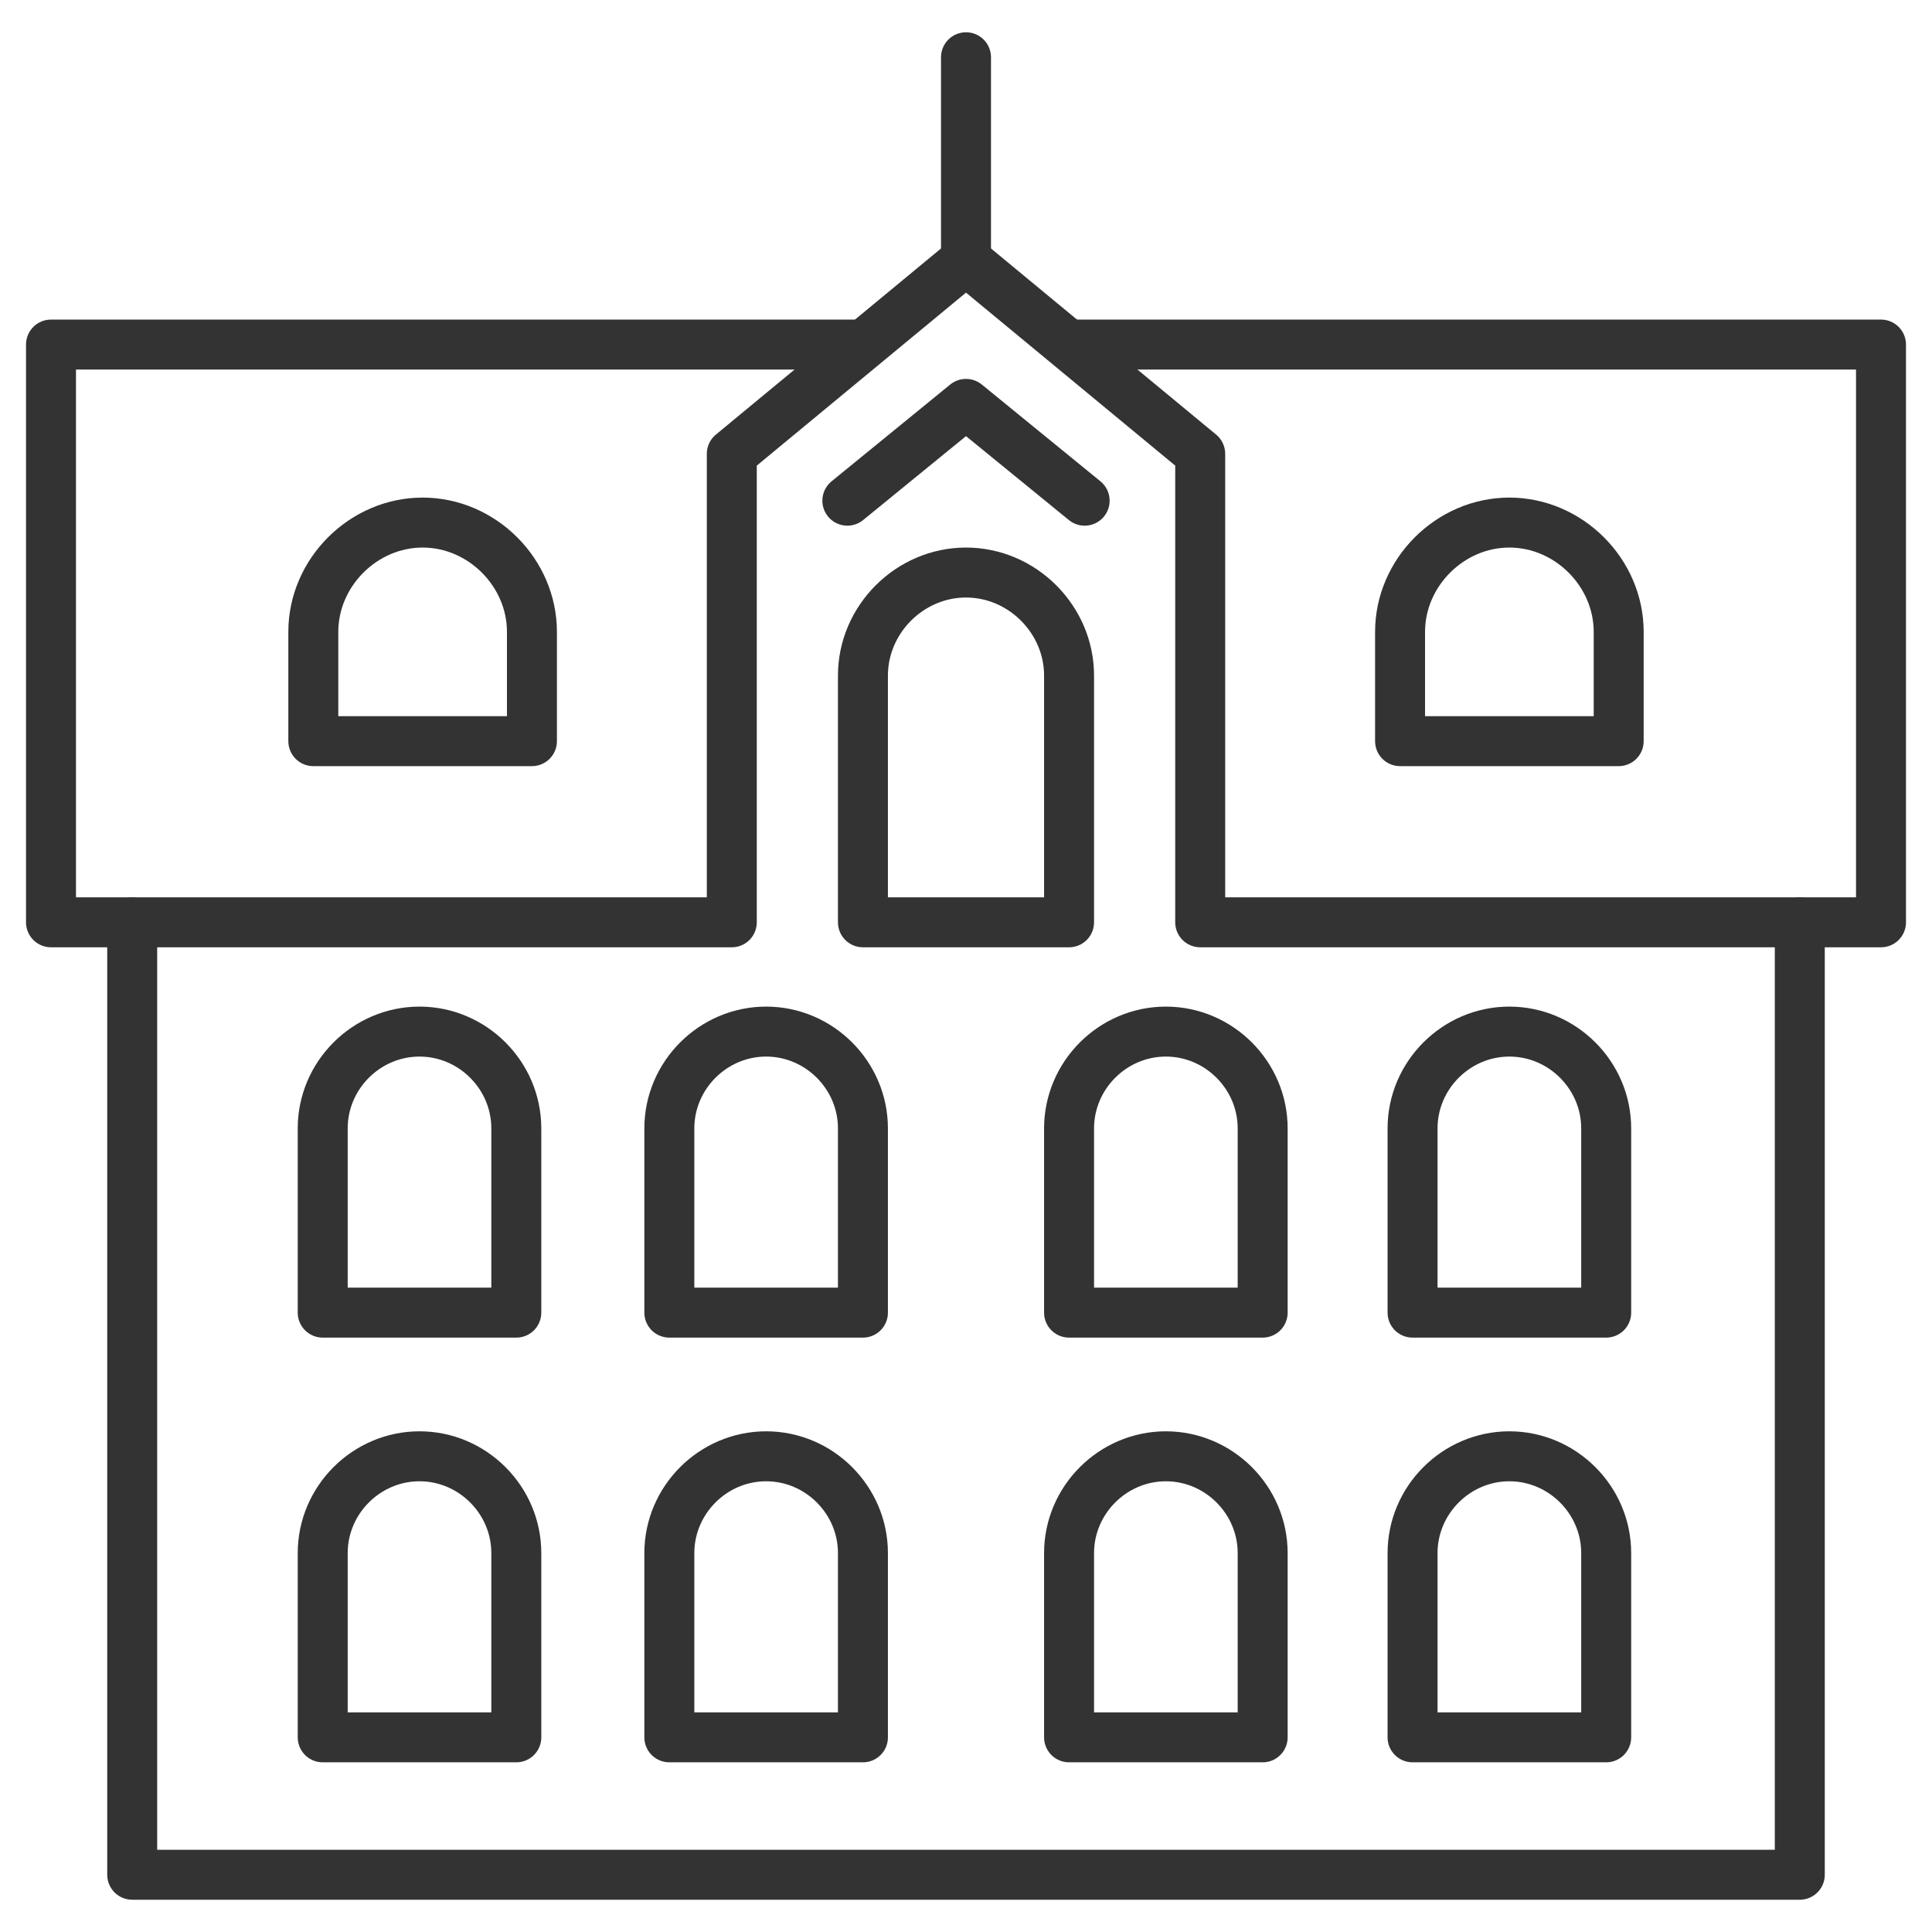
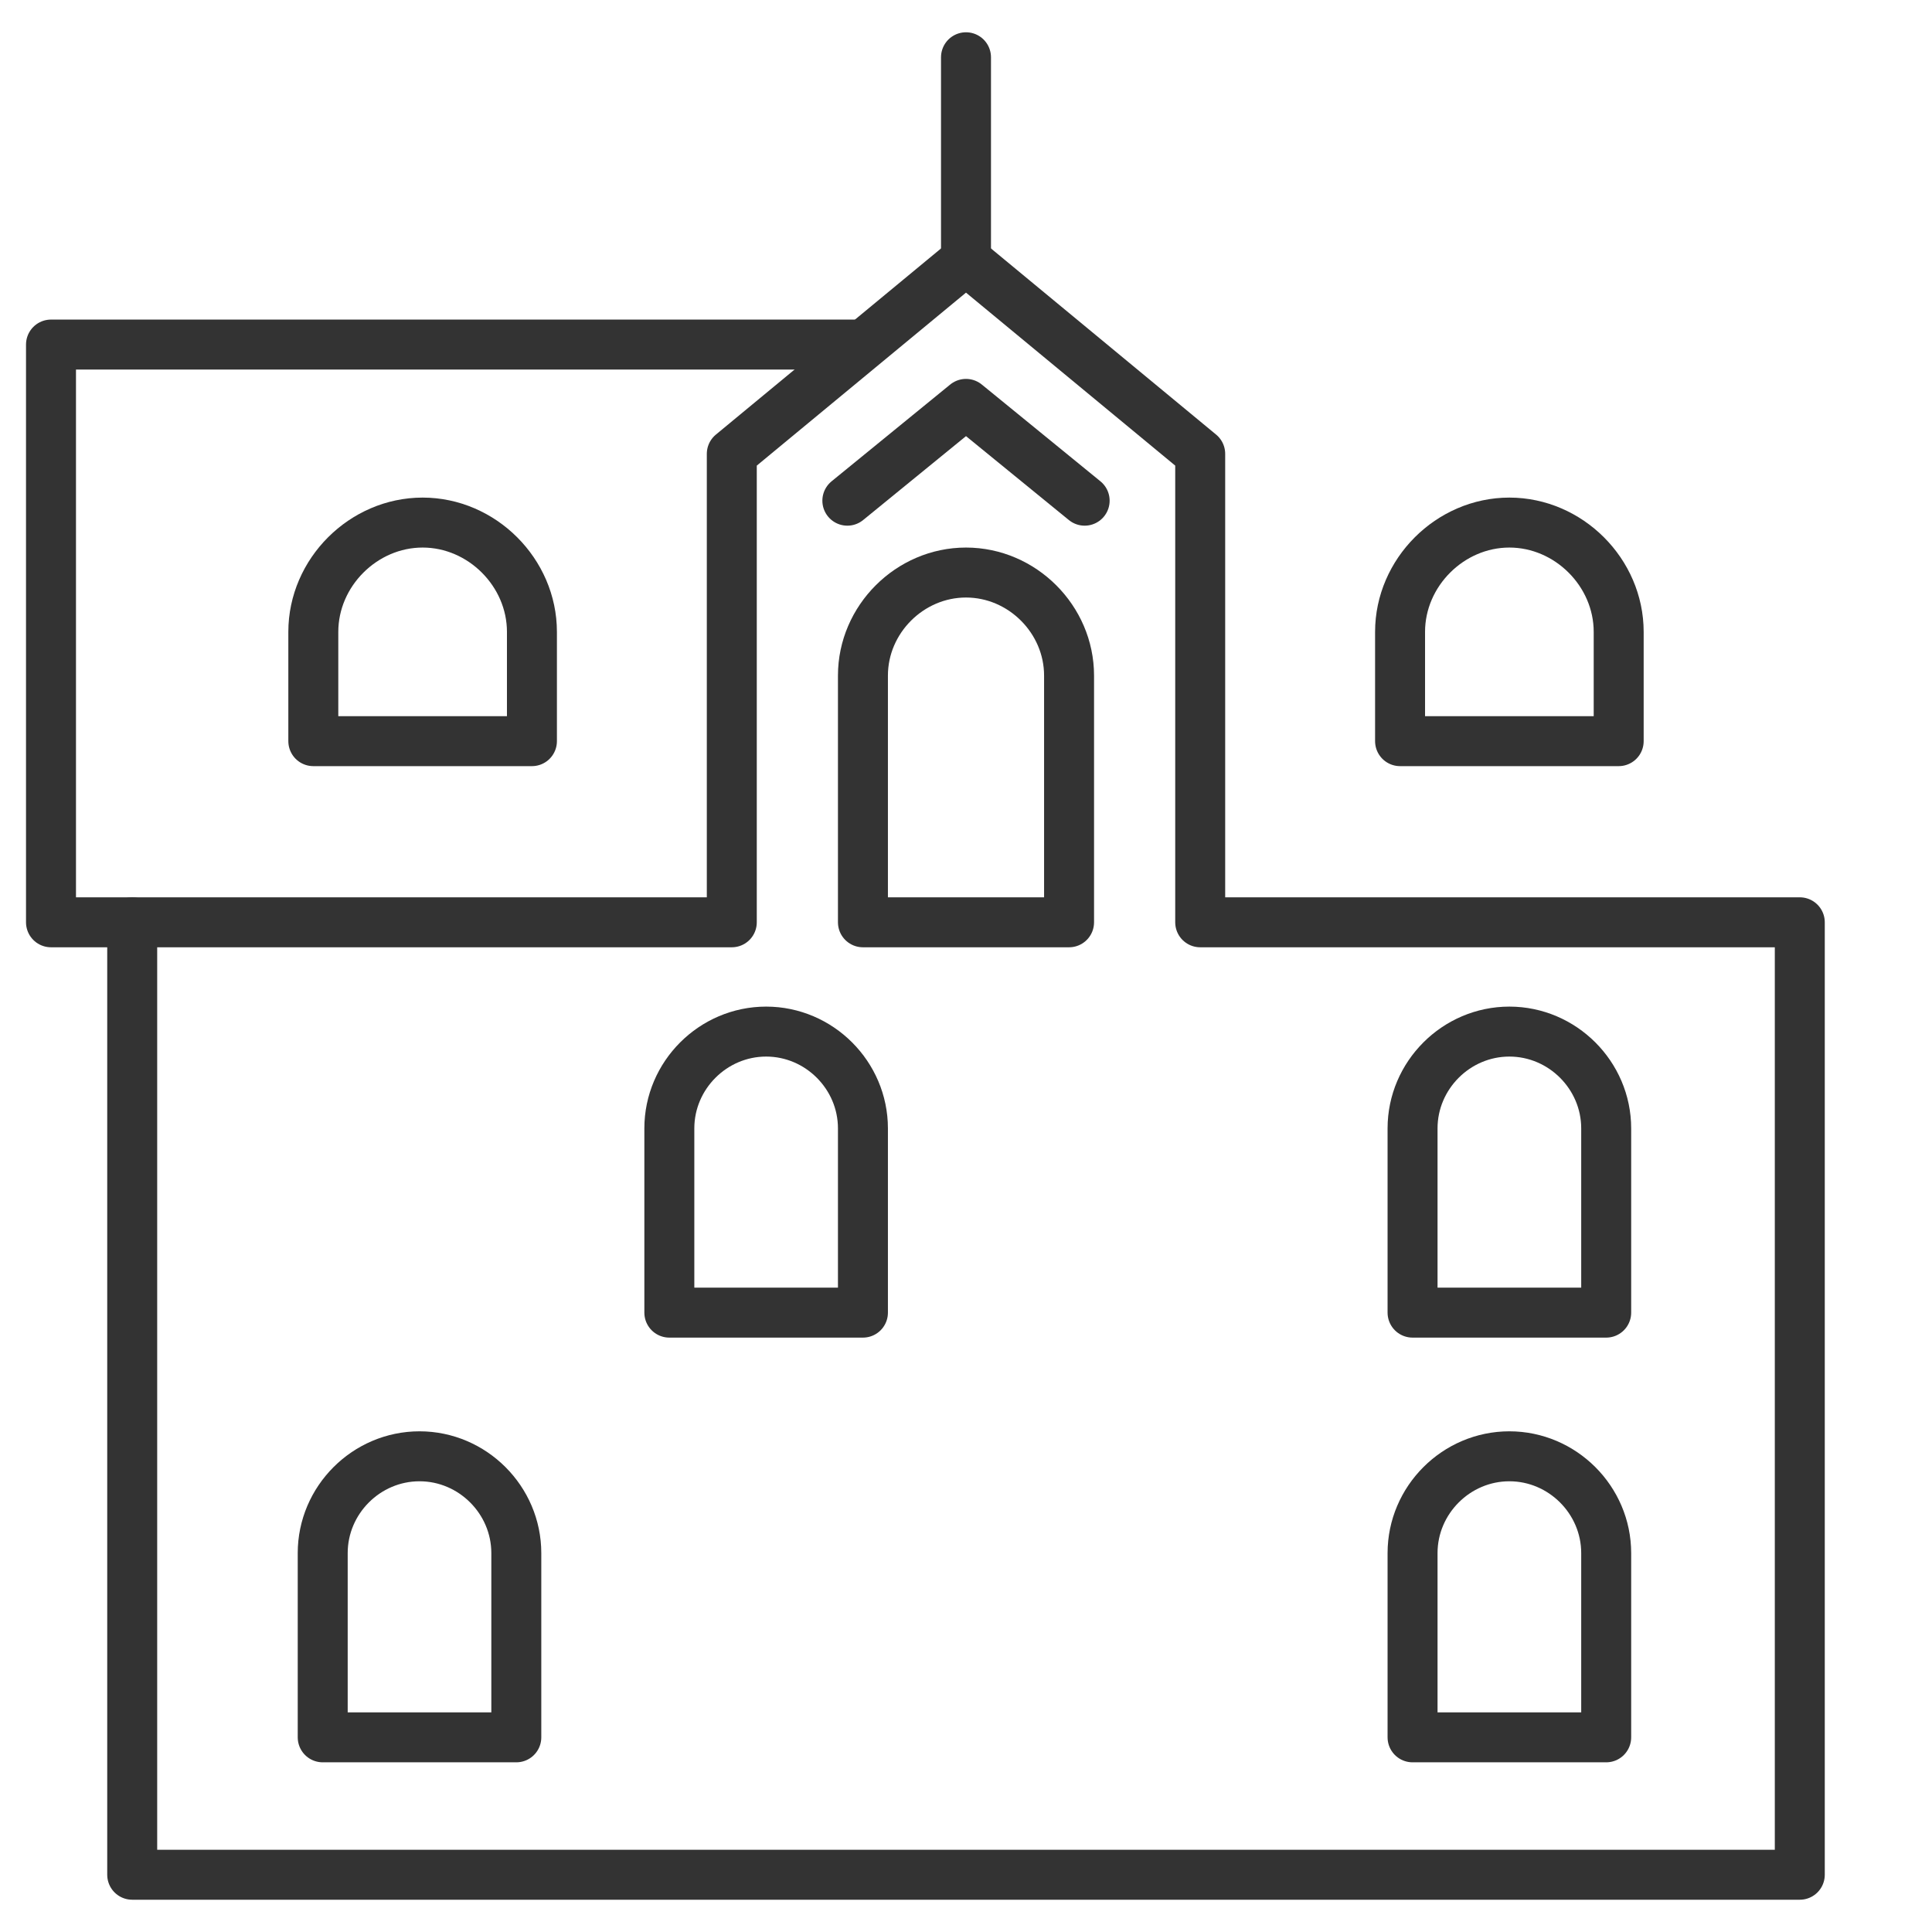
<svg xmlns="http://www.w3.org/2000/svg" width="58" height="58" viewBox="0 0 58 58" fill="none">
  <path d="M36.031 27.688V13.625L29 7.812L21.969 13.625V27.688H3.969V56.281H54.031V27.688H36.031Z" stroke="#333333" stroke-width="1.5" stroke-miterlimit="10" stroke-linecap="round" stroke-linejoin="round" />
  <path d="M32.562 15.031L29 12.125L25.438 15.031" stroke="#333333" stroke-width="1.5" stroke-miterlimit="10" stroke-linecap="round" stroke-linejoin="round" />
-   <path d="M32.094 10.344H56.469V27.688H54.031" stroke="#333333" stroke-width="1.5" stroke-miterlimit="10" stroke-linecap="round" stroke-linejoin="round" />
  <path d="M3.969 27.688H1.531V10.344H25.906" stroke="#333333" stroke-width="1.5" stroke-miterlimit="10" stroke-linecap="round" stroke-linejoin="round" />
  <path d="M29 1.719V7.812" stroke="#333333" stroke-width="1.5" stroke-miterlimit="10" stroke-linecap="round" stroke-linejoin="round" />
  <path d="M32.094 27.688H25.906V20.281C25.906 18.594 27.312 17.188 29 17.188C30.688 17.188 32.094 18.594 32.094 20.281V27.688Z" stroke="#333333" stroke-width="1.5" stroke-miterlimit="10" stroke-linecap="round" stroke-linejoin="round" />
  <path d="M15.969 22.25H9.406V18.969C9.406 17.188 10.906 15.688 12.688 15.688C14.469 15.688 15.969 17.188 15.969 18.969V22.25Z" stroke="#333333" stroke-width="1.5" stroke-miterlimit="10" stroke-linecap="round" stroke-linejoin="round" />
  <path d="M48.594 22.25H42.031V18.969C42.031 17.188 43.531 15.688 45.312 15.688C47.094 15.688 48.594 17.188 48.594 18.969V22.25Z" stroke="#333333" stroke-width="1.5" stroke-miterlimit="10" stroke-linecap="round" stroke-linejoin="round" />
-   <path d="M15.5 39.406H9.688V33.875C9.688 32.281 11 30.969 12.594 30.969C14.188 30.969 15.5 32.281 15.5 33.875V39.406Z" stroke="#333333" stroke-width="1.5" stroke-miterlimit="10" stroke-linecap="round" stroke-linejoin="round" />
  <path d="M15.5 52.156H9.688V46.625C9.688 45.031 11 43.719 12.594 43.719C14.188 43.719 15.5 45.031 15.5 46.625V52.156Z" stroke="#333333" stroke-width="1.5" stroke-miterlimit="10" stroke-linecap="round" stroke-linejoin="round" />
  <path d="M25.906 39.406H20.094V33.875C20.094 32.281 21.406 30.969 23 30.969C24.594 30.969 25.906 32.281 25.906 33.875V39.406Z" stroke="#333333" stroke-width="1.5" stroke-miterlimit="10" stroke-linecap="round" stroke-linejoin="round" />
-   <path d="M25.906 52.156H20.094V46.625C20.094 45.031 21.406 43.719 23 43.719C24.594 43.719 25.906 45.031 25.906 46.625V52.156Z" stroke="#333333" stroke-width="1.5" stroke-miterlimit="10" stroke-linecap="round" stroke-linejoin="round" />
-   <path d="M37.906 39.406H32.094V33.875C32.094 32.281 33.406 30.969 35 30.969C36.594 30.969 37.906 32.281 37.906 33.875V39.406Z" stroke="#333333" stroke-width="1.5" stroke-miterlimit="10" stroke-linecap="round" stroke-linejoin="round" />
-   <path d="M37.906 52.156H32.094V46.625C32.094 45.031 33.406 43.719 35 43.719C36.594 43.719 37.906 45.031 37.906 46.625V52.156Z" stroke="#333333" stroke-width="1.5" stroke-miterlimit="10" stroke-linecap="round" stroke-linejoin="round" />
  <path d="M48.219 39.406H42.406V33.875C42.406 32.281 43.719 30.969 45.312 30.969C46.906 30.969 48.219 32.281 48.219 33.875V39.406Z" stroke="#333333" stroke-width="1.5" stroke-miterlimit="10" stroke-linecap="round" stroke-linejoin="round" />
  <path d="M48.219 52.156H42.406V46.625C42.406 45.031 43.719 43.719 45.312 43.719C46.906 43.719 48.219 45.031 48.219 46.625V52.156Z" stroke="#333333" stroke-width="1.5" stroke-miterlimit="10" stroke-linecap="round" stroke-linejoin="round" />
</svg>